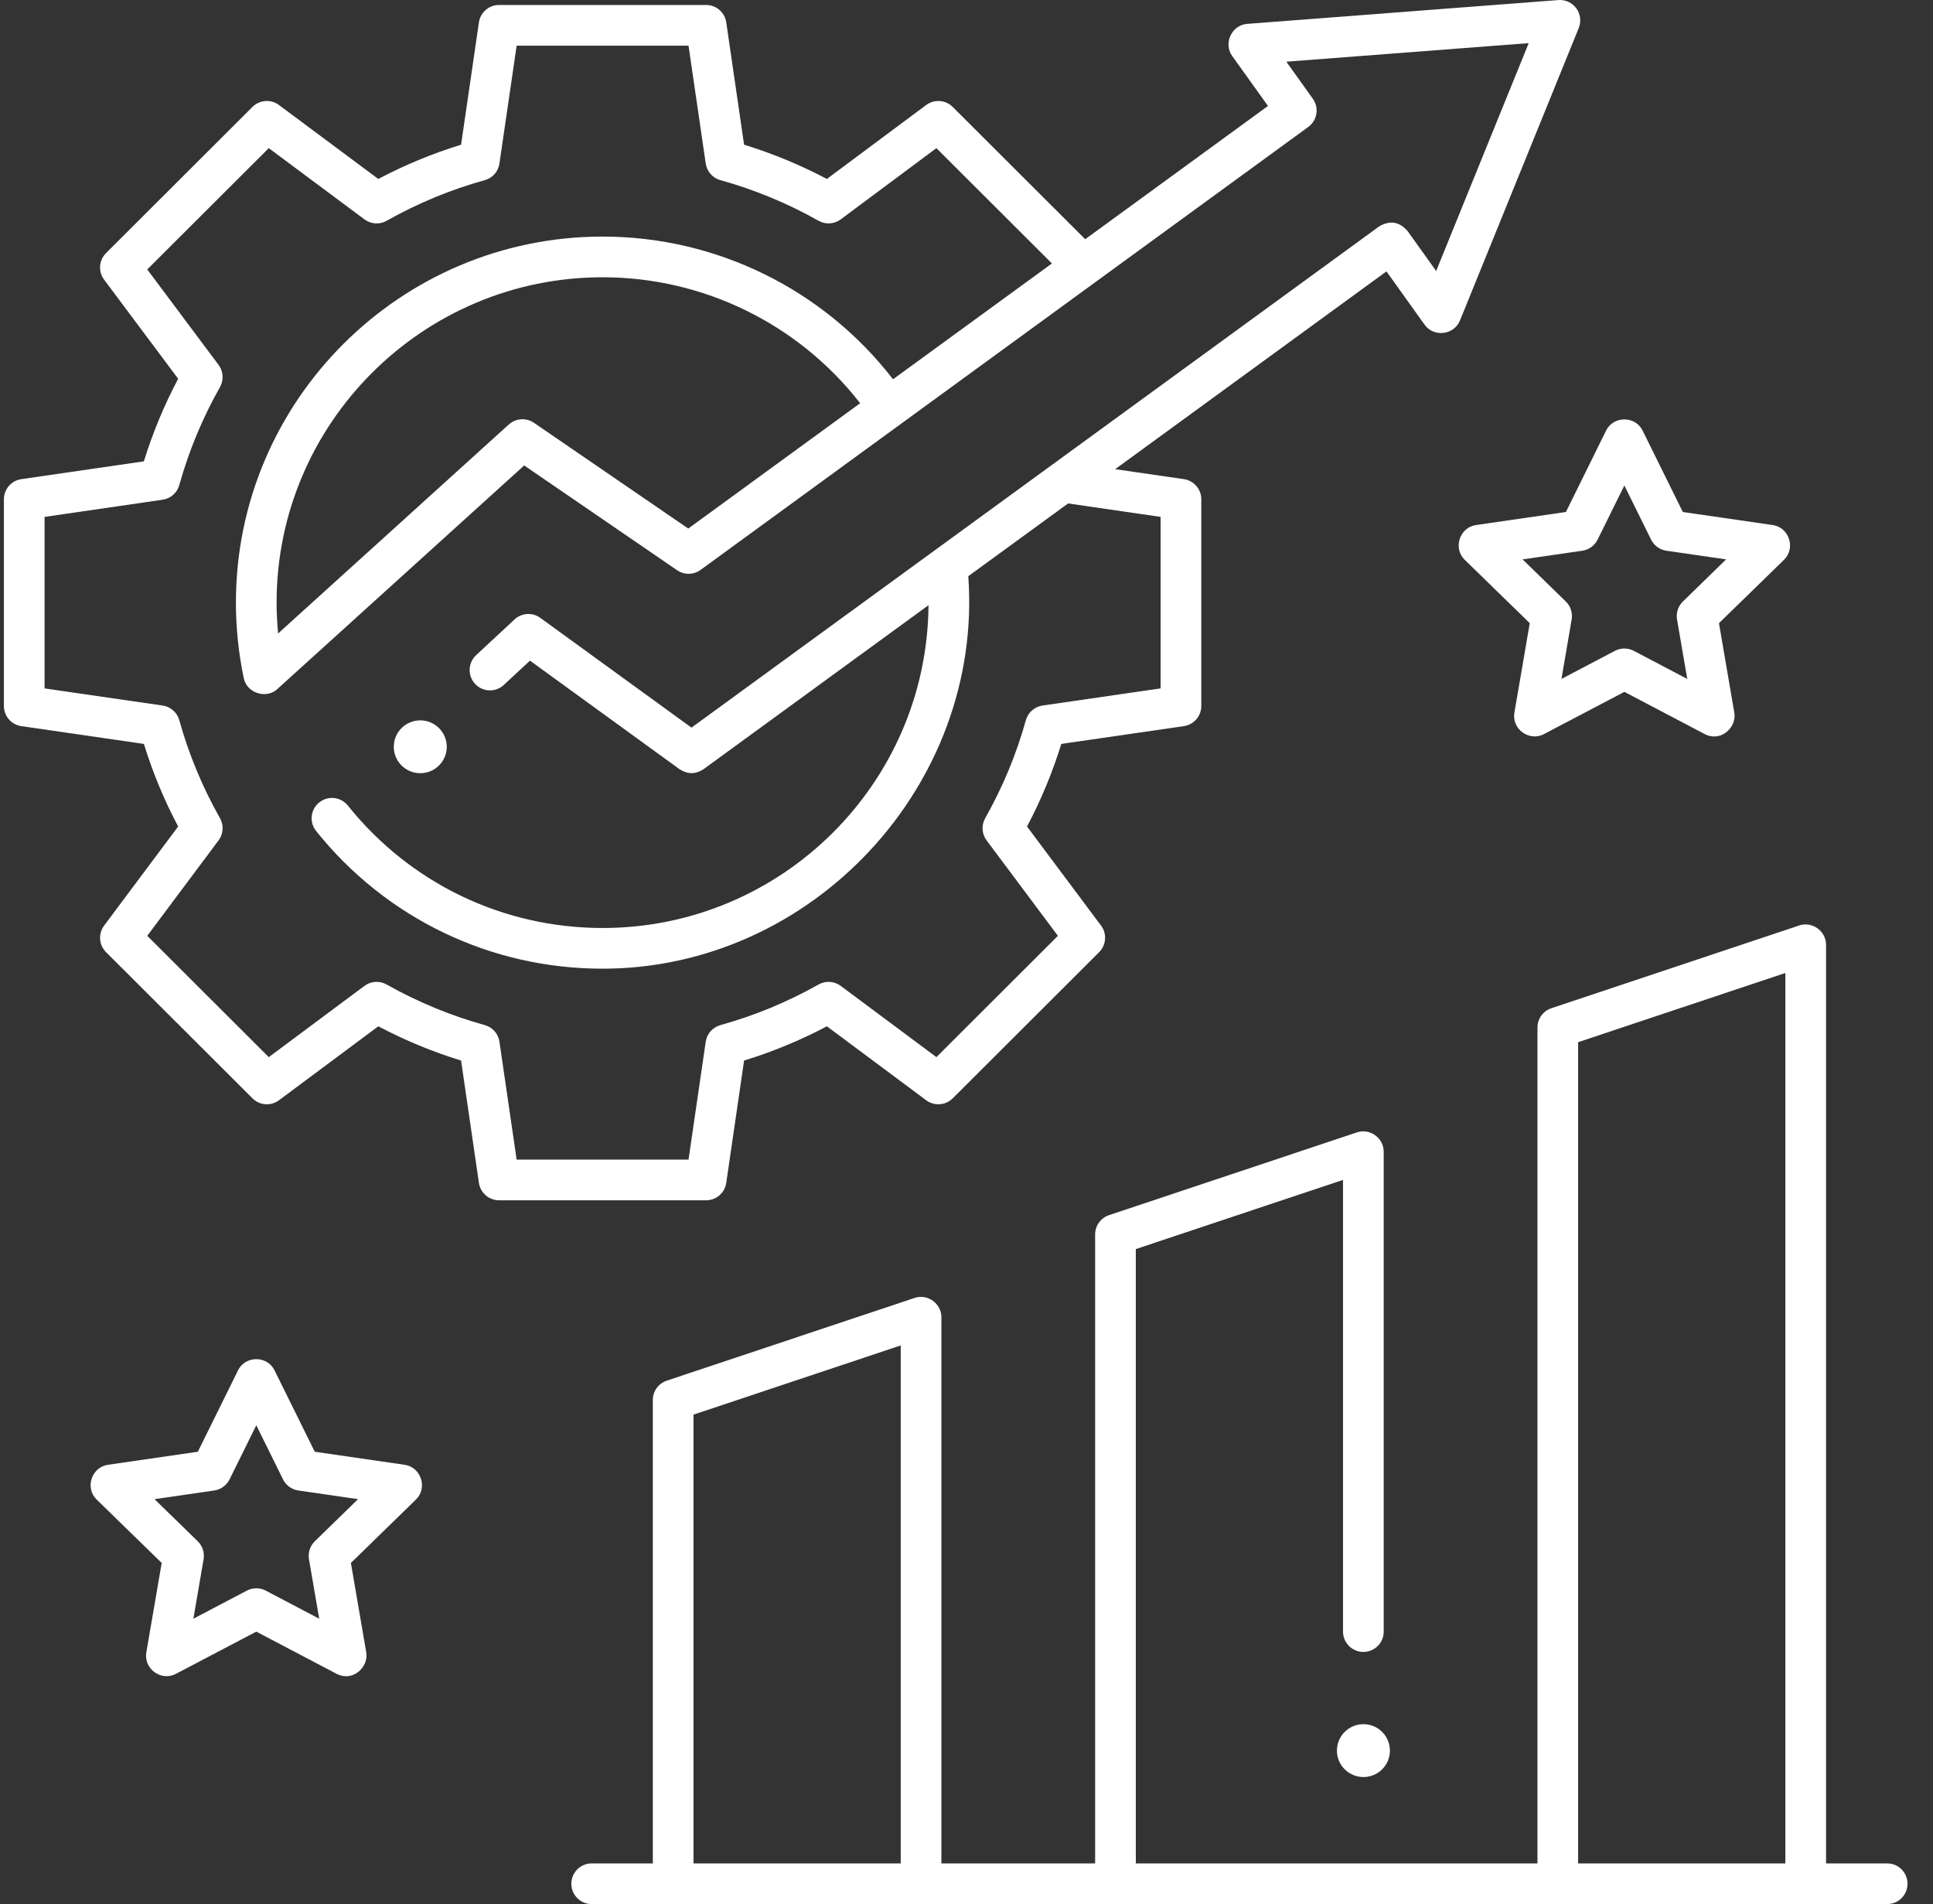
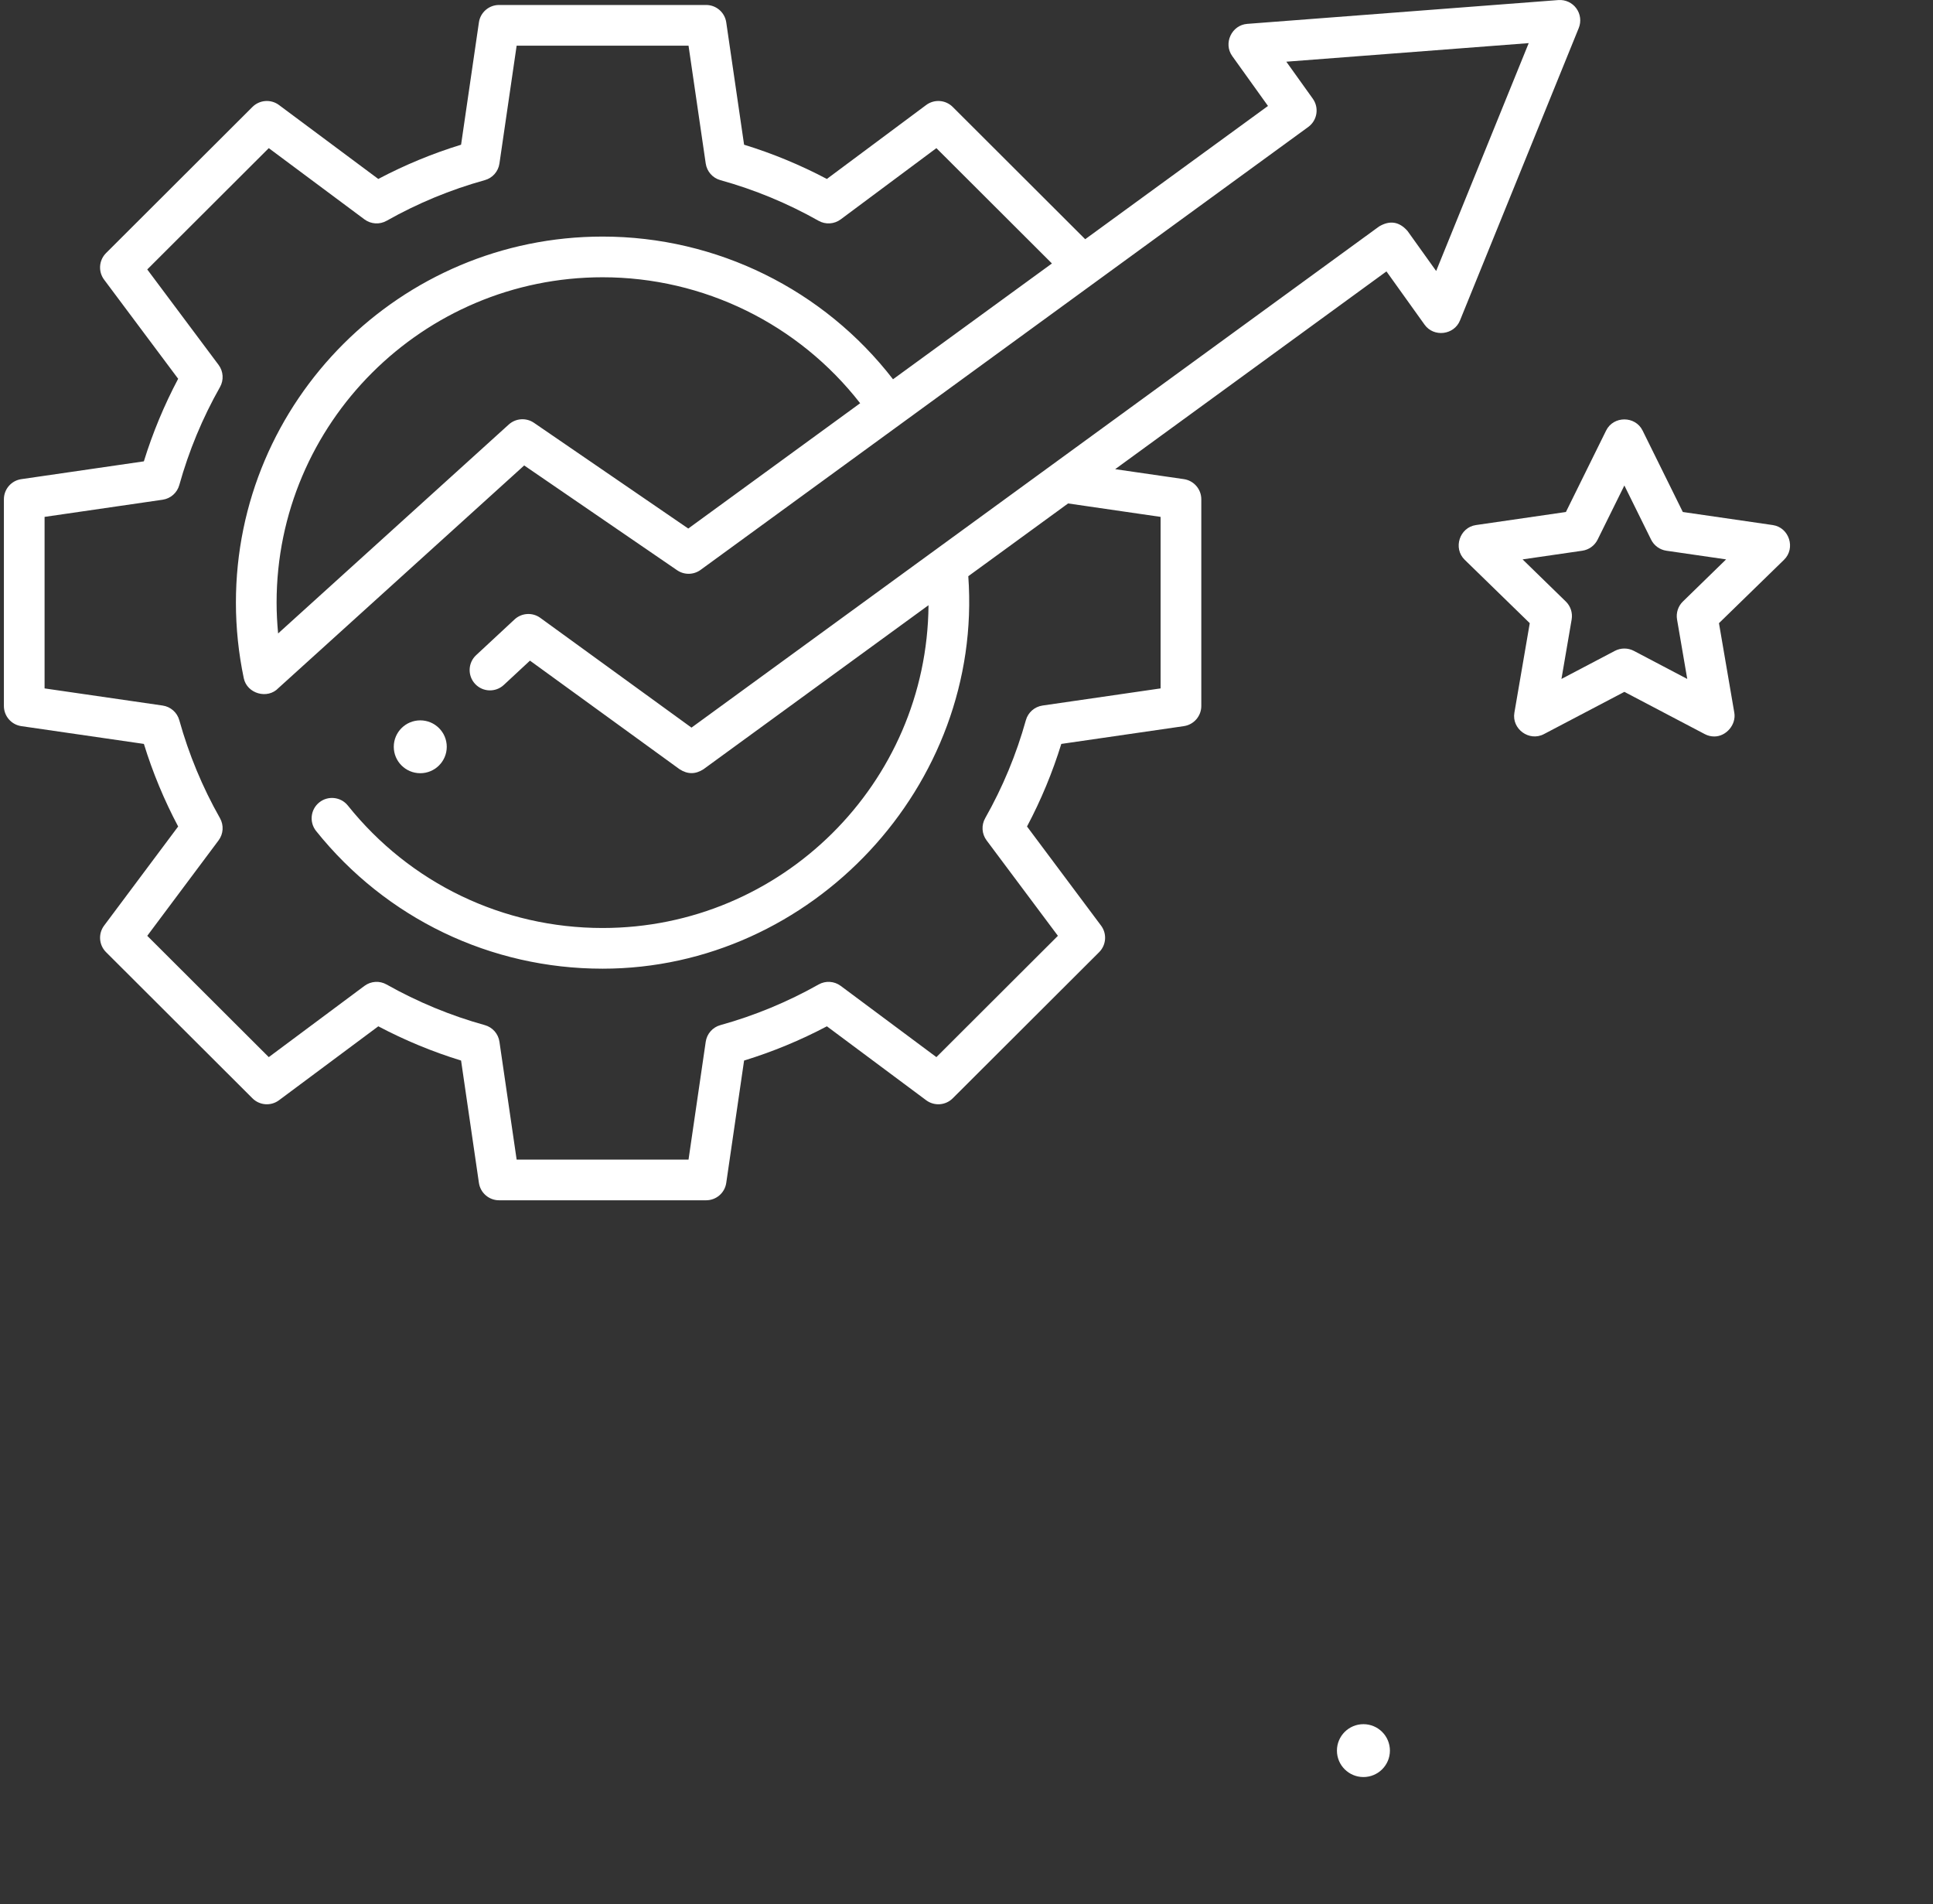
<svg xmlns="http://www.w3.org/2000/svg" width="66" height="65" viewBox="0 0 66 65" fill="none">
  <rect x="0" y="0" width="66" height="65" fill="#333333" stroke="none" />
  <g clip-path="url(#clip0_1826_8095)">
    <path d="M46.553 60.663C47.052 60.663 47.457 60.259 47.457 59.761C47.457 59.262 47.052 58.858 46.553 58.858C46.053 58.858 45.648 59.262 45.648 59.761C45.648 60.259 46.053 60.663 46.553 60.663Z" fill="white" />
-     <path d="M64.436 63.611H62.348V32.251C62.348 31.784 61.876 31.444 61.433 31.592L52.969 34.418C52.686 34.512 52.495 34.777 52.495 35.076V63.611H38.781V42.64L45.856 40.278V55.698C45.856 56.081 46.167 56.392 46.551 56.392C46.934 56.392 47.245 56.081 47.245 55.698V39.315C47.245 38.848 46.774 38.507 46.331 38.656L37.867 41.481C37.584 41.576 37.392 41.841 37.392 42.14V63.611H32.143V44.965C32.143 44.499 31.672 44.158 31.229 44.307L22.765 47.132C22.481 47.227 22.29 47.492 22.29 47.791V63.611H20.202C19.819 63.611 19.508 63.922 19.508 64.306C19.508 64.689 19.819 65 20.202 65H64.436C64.819 65 65.13 64.689 65.13 64.306C65.13 63.922 64.819 63.611 64.436 63.611ZM53.883 35.577L60.959 33.215V63.611H53.883V35.577ZM23.679 48.291L30.754 45.929V63.611H23.679V48.291Z" fill="white" />
    <path d="M53.822 0.285C53.681 0.091 53.448 -0.016 53.209 0.002L42.584 0.815C42.054 0.856 41.763 1.479 42.072 1.912L43.294 3.617L37.053 8.166L32.529 3.65C32.285 3.407 31.9 3.379 31.623 3.585L28.232 6.109C27.329 5.632 26.382 5.24 25.406 4.94L24.797 0.764C24.747 0.423 24.455 0.17 24.11 0.17H17.039C16.694 0.17 16.401 0.423 16.352 0.764L15.743 4.94C14.767 5.24 13.819 5.632 12.916 6.109L9.526 3.585C9.25 3.379 8.864 3.407 8.62 3.65L3.62 8.64C3.376 8.884 3.348 9.271 3.555 9.547L6.083 12.93C5.606 13.831 5.213 14.775 4.912 15.749L0.727 16.357C0.386 16.406 0.133 16.699 0.133 17.044V24.1C0.133 24.445 0.386 24.738 0.727 24.788L4.913 25.395C5.213 26.369 5.606 27.314 6.083 28.214L3.555 31.597C3.348 31.873 3.376 32.26 3.621 32.504L8.621 37.494C8.864 37.737 9.25 37.765 9.526 37.559L12.917 35.035C13.82 35.512 14.767 35.904 15.743 36.204L16.352 40.38C16.402 40.721 16.695 40.974 17.039 40.974H24.11C24.455 40.974 24.748 40.721 24.797 40.38L25.406 36.204C26.382 35.904 27.33 35.512 28.233 35.035L31.623 37.559C31.9 37.765 32.285 37.737 32.529 37.494L37.529 32.504C37.773 32.26 37.801 31.873 37.594 31.597L35.066 28.214C35.544 27.314 35.936 26.369 36.237 25.395L40.422 24.788C40.763 24.738 41.017 24.445 41.017 24.1V17.044C41.017 16.699 40.763 16.406 40.422 16.356L38.076 16.016L47.339 9.265L48.641 11.084C48.954 11.521 49.647 11.439 49.849 10.941L53.905 0.956C53.995 0.733 53.964 0.479 53.822 0.285ZM49.036 9.251L48.06 7.887C47.779 7.565 47.455 7.512 47.087 7.731L23.61 24.839L18.448 21.092C18.18 20.897 17.811 20.92 17.568 21.146L16.257 22.365C15.976 22.626 15.96 23.065 16.221 23.346C16.482 23.627 16.921 23.643 17.202 23.382L18.095 22.552L23.203 26.259C23.476 26.436 23.748 26.436 24.02 26.259L31.703 20.66C31.655 26.744 26.683 31.679 20.575 31.679C17.175 31.679 14.005 30.156 11.877 27.499C11.637 27.2 11.2 27.152 10.901 27.392C10.602 27.631 10.553 28.068 10.793 28.368C13.186 31.355 16.751 33.068 20.575 33.068C27.726 33.068 33.576 26.81 33.061 19.67L36.469 17.186L39.627 17.645V23.5L35.596 24.085C35.324 24.125 35.101 24.321 35.027 24.586C34.702 25.752 34.235 26.877 33.638 27.93C33.502 28.17 33.521 28.468 33.686 28.688L36.121 31.946L31.972 36.087L28.705 33.655C28.485 33.491 28.188 33.472 27.949 33.608C26.893 34.203 25.766 34.67 24.598 34.994C24.332 35.067 24.136 35.29 24.096 35.563L23.509 39.585H17.64L17.053 35.563C17.014 35.29 16.817 35.067 16.552 34.994C15.383 34.67 14.256 34.203 13.2 33.608C12.961 33.472 12.665 33.491 12.444 33.655L9.177 36.087L5.028 31.946L7.463 28.688C7.628 28.467 7.647 28.17 7.511 27.93C6.914 26.877 6.447 25.752 6.122 24.586C6.049 24.321 5.825 24.124 5.553 24.085L1.522 23.5V17.645L5.553 17.059C5.825 17.02 6.048 16.823 6.122 16.558C6.447 15.393 6.914 14.268 7.511 13.214C7.647 12.974 7.628 12.677 7.463 12.456L5.028 9.198L9.177 5.057L12.444 7.489C12.665 7.653 12.961 7.672 13.2 7.537C14.256 6.941 15.383 6.474 16.552 6.15C16.817 6.077 17.014 5.854 17.053 5.581L17.64 1.559H23.509L24.096 5.581C24.136 5.854 24.332 6.077 24.598 6.15C25.766 6.474 26.893 6.941 27.949 7.537C28.188 7.672 28.485 7.653 28.705 7.489L31.972 5.057L35.917 8.994L30.491 12.947C28.126 9.885 24.47 8.076 20.575 8.076C13.671 8.076 8.055 13.682 8.055 20.572C8.055 21.438 8.146 22.307 8.324 23.155C8.435 23.681 9.136 23.882 9.507 23.488L17.898 15.889L23.119 19.466C23.362 19.632 23.683 19.628 23.921 19.454L44.669 4.334C44.977 4.11 45.046 3.679 44.824 3.369L43.92 2.106L52.196 1.472L49.036 9.251ZM29.369 13.765L23.5 18.043L18.231 14.433C17.966 14.252 17.611 14.276 17.372 14.491L9.496 21.624C9.463 21.274 9.444 20.923 9.444 20.572C9.444 14.448 14.437 9.465 20.575 9.465C24.025 9.465 27.264 11.061 29.369 13.765Z" fill="white" />
    <path d="M14.35 26.395C14.849 26.395 15.254 25.991 15.254 25.493C15.254 24.995 14.849 24.591 14.35 24.591C13.85 24.591 13.445 24.995 13.445 25.493C13.445 25.991 13.85 26.395 14.35 26.395Z" fill="white" />
    <path d="M58.532 25.141C58.422 25.141 58.311 25.115 58.209 25.061L55.462 23.618L52.714 25.061C52.214 25.324 51.611 24.886 51.707 24.329L52.232 21.273L50.01 19.109C49.605 18.714 49.835 18.005 50.394 17.924L53.466 17.478L54.839 14.697C55.089 14.191 55.834 14.191 56.084 14.697L57.458 17.478L60.529 17.924C61.089 18.005 61.319 18.715 60.914 19.109L58.692 21.273L59.216 24.329C59.286 24.732 58.944 25.141 58.532 25.141ZM55.462 22.139C55.573 22.139 55.684 22.165 55.785 22.218L57.609 23.177L57.261 21.148C57.222 20.922 57.297 20.692 57.461 20.533L58.936 19.096L56.897 18.8C56.671 18.767 56.475 18.625 56.374 18.42L55.462 16.573L54.549 18.42C54.448 18.625 54.252 18.767 54.026 18.8L51.987 19.096L53.462 20.533C53.626 20.692 53.701 20.922 53.662 21.148L53.314 23.177L55.139 22.218C55.24 22.165 55.351 22.139 55.462 22.139Z" fill="white" />
-     <path d="M11.821 57.221C11.71 57.221 11.6 57.195 11.498 57.142L8.751 55.699L6.003 57.142C5.503 57.404 4.901 56.967 4.996 56.409L5.521 53.354L3.299 51.189C2.894 50.795 3.124 50.086 3.683 50.004L6.755 49.558L8.128 46.778C8.378 46.271 9.123 46.271 9.373 46.778L10.747 49.558L13.818 50.004C14.378 50.086 14.608 50.795 14.203 51.189L11.981 53.354L12.505 56.409C12.575 56.812 12.233 57.221 11.821 57.221ZM8.751 54.219C8.862 54.219 8.973 54.246 9.074 54.299L10.899 55.258L10.55 53.228C10.511 53.003 10.586 52.773 10.75 52.613L12.225 51.177L10.186 50.881C9.96 50.848 9.764 50.706 9.663 50.501L8.751 48.654L7.838 50.501C7.737 50.706 7.541 50.848 7.315 50.881L5.276 51.177L6.751 52.613C6.915 52.773 6.99 53.003 6.951 53.228L6.603 55.258L8.428 54.299C8.529 54.246 8.64 54.219 8.751 54.219Z" fill="white" />
  </g>
  <defs>
    <clipPath id="clip0_1826_8095">
      <rect width="65" height="65" fill="white" transform="translate(0.133)" />
    </clipPath>
  </defs>
</svg>